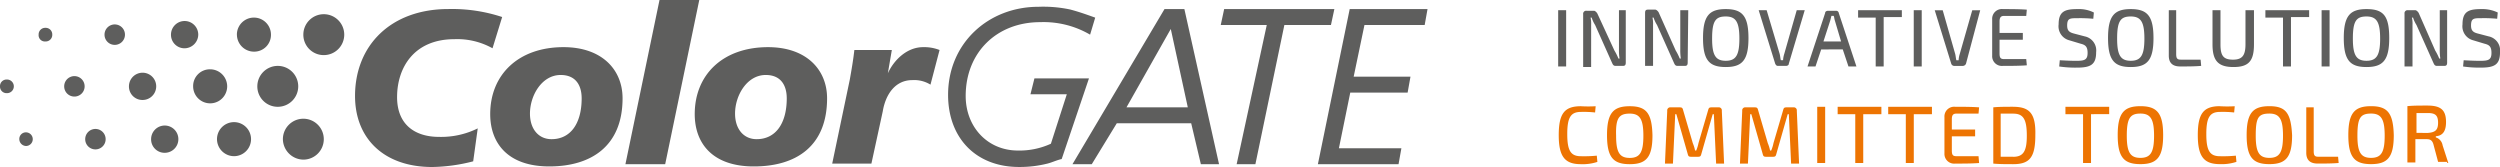
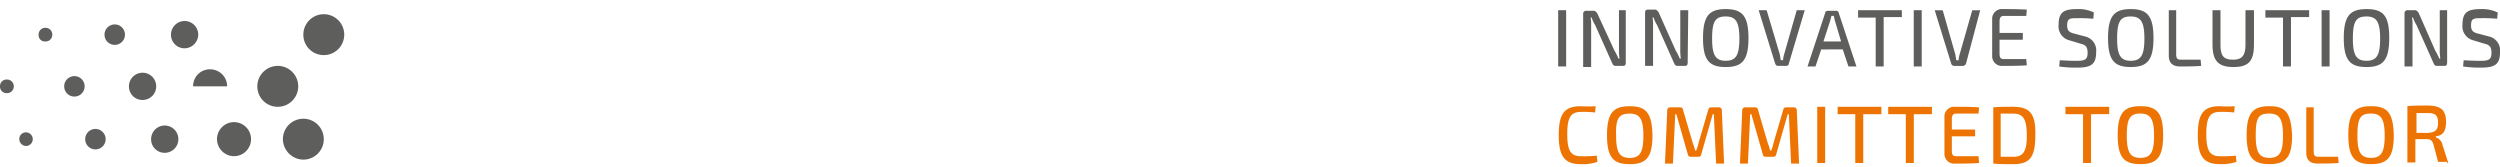
<svg xmlns="http://www.w3.org/2000/svg" id="colorgate_logo_claim" width="470.039" height="31.4" viewBox="0 0 470.039 31.4">
-   <path id="Pfad_11" data-name="Pfad 11" d="M201.023,30.866h-3.631l17.3-29.157h3.738l6.515,29.157h-3.418l-1.816-7.69H205.722l-4.7,7.69Zm6.515-10.68h11.535l-3.2-14.739-8.331,14.739ZM258.7,30.866H243.531l5.981-29.157h14.632L263.61,4.7H252.288l-2.029,9.719h10.68l-.534,2.99H249.618l-2.136,10.467h11.748l-.534,2.99ZM233.918,4.7h-8.651l.641-2.99h20.72l-.641,2.99h-8.758l-5.447,26.167h-3.524L233.918,4.7ZM197.071,1.816c1.6.427,3.1.961,4.593,1.5l-.961,3.2a17.346,17.346,0,0,0-9.4-2.35c-8.117,0-13.991,5.661-13.991,13.884,0,5.767,4.059,10.253,9.826,10.253a14.158,14.158,0,0,0,6.195-1.282l2.99-9.292h-6.835l.748-2.99h10.253L195.363,29.9c-.961.214-1.816.641-2.67.854a21.3,21.3,0,0,1-5.34.641c-8.117,0-13.35-5.447-13.35-13.564,0-9.719,7.583-16.554,16.982-16.554a24.216,24.216,0,0,1,6.088.534M156.38,9.4c-.214,1.922-.534,3.738-.854,5.554l-3.311,15.807h7.369l2.136-9.826c.534-3.2,2.35-5.874,5.554-5.874a5.823,5.823,0,0,1,3.418.854L172.4,9.4a7.9,7.9,0,0,0-3.1-.534c-2.99,0-5.447,2.35-6.622,4.913l.748-4.379Zm-5.127,9.078c0-5.34-3.845-9.612-11.107-9.612-8.437,0-13.778,5.127-13.778,12.6,0,5.34,3.2,9.826,11.107,9.826,8.01,0,13.778-3.845,13.778-12.816m-7.583,0c0,4.806-2.136,7.69-5.661,7.69-2.456,0-4.059-1.922-4.059-4.806,0-3.418,2.243-7.263,5.767-7.263,2.99,0,3.952,2.136,3.952,4.379M113.338,30.866h7.476L127.222,0h-7.476l-6.408,30.866ZM112.8,18.477c0-5.34-3.845-9.612-11.107-9.612-8.437,0-13.778,5.127-13.778,12.6,0,5.34,3.2,9.826,11.107,9.826S112.8,27.448,112.8,18.477m-7.69,0c0,4.806-2.136,7.69-5.661,7.69-2.456,0-4.059-1.922-4.059-4.806,0-3.418,2.243-7.263,5.767-7.263,2.99,0,3.952,2.136,3.952,4.379M90.162,3.2a30.045,30.045,0,0,0-10.146-1.5C69.229,1.709,62.5,8.544,62.5,18.05c0,7.9,5.34,13.35,14.525,13.35a32.578,32.578,0,0,0,7.69-1.068l.854-6.195a15.5,15.5,0,0,1-7.263,1.6c-4.593,0-7.9-2.35-7.9-7.476,0-5.447,3.1-10.894,10.787-10.894a13.6,13.6,0,0,1,7.156,1.709L90.162,3.2Z" transform="translate(4.252)" fill="#5e5e5d" />
-   <path id="Pfad_12" data-name="Pfad 12" d="M41.7,6.3a3.2,3.2,0,1,1,6.408,0,3.147,3.147,0,0,1-3.2,3.2,3.213,3.213,0,0,1-3.2-3.2" transform="translate(2.837 0.211)" fill="#5e5e5d" />
  <path id="Pfad_13" data-name="Pfad 13" d="M30.1,6.263a2.563,2.563,0,0,1,5.127,0,2.6,2.6,0,0,1-2.563,2.563A2.53,2.53,0,0,1,30.1,6.263" transform="translate(2.048 0.252)" fill="#5e5e5d" />
  <path id="Pfad_14" data-name="Pfad 14" d="M18.4,6.222a1.922,1.922,0,1,1,1.922,1.922A1.914,1.914,0,0,1,18.4,6.222" transform="translate(1.252 0.293)" fill="#5e5e5d" />
  <path id="Pfad_15" data-name="Pfad 15" d="M38.2,24.7a3.2,3.2,0,1,1,3.2,3.2,3.213,3.213,0,0,1-3.2-3.2" transform="translate(2.599 1.463)" fill="#5e5e5d" />
  <path id="Pfad_16" data-name="Pfad 16" d="M26.6,24.663a2.563,2.563,0,1,1,2.563,2.563A2.53,2.53,0,0,1,26.6,24.663" transform="translate(1.81 1.503)" fill="#5e5e5d" />
  <path id="Pfad_17" data-name="Pfad 17" d="M15,24.622a1.922,1.922,0,1,1,1.922,1.922A1.914,1.914,0,0,1,15,24.622" transform="translate(1.02 1.544)" fill="#5e5e5d" />
  <path id="Pfad_18" data-name="Pfad 18" d="M53.4,6.345a3.845,3.845,0,1,1,3.845,3.845A3.829,3.829,0,0,1,53.4,6.345" transform="translate(3.633 0.17)" fill="#5e5e5d" />
  <path id="Pfad_19" data-name="Pfad 19" d="M6.8,6.182A1.234,1.234,0,0,1,8.082,4.9,1.234,1.234,0,0,1,9.363,6.182,1.234,1.234,0,0,1,8.082,7.463,1.178,1.178,0,0,1,6.8,6.182" transform="translate(0.463 0.333)" fill="#5e5e5d" />
  <path id="Pfad_20" data-name="Pfad 20" d="M11.3,15.322a1.922,1.922,0,1,1,1.922,1.922A1.914,1.914,0,0,1,11.3,15.322" transform="translate(0.769 0.912)" fill="#5e5e5d" />
  <path id="Pfad_21" data-name="Pfad 21" d="M22.7,15.363a2.563,2.563,0,1,1,2.563,2.563A2.53,2.53,0,0,1,22.7,15.363" transform="translate(1.544 0.871)" fill="#5e5e5d" />
-   <path id="Pfad_22" data-name="Pfad 22" d="M34,15.4a3.147,3.147,0,0,1,3.2-3.2,3.213,3.213,0,0,1,3.2,3.2A3.2,3.2,0,1,1,34,15.4" transform="translate(2.313 0.83)" fill="#5e5e5d" />
+   <path id="Pfad_22" data-name="Pfad 22" d="M34,15.4a3.147,3.147,0,0,1,3.2-3.2,3.213,3.213,0,0,1,3.2,3.2" transform="translate(2.313 0.83)" fill="#5e5e5d" />
  <path id="Pfad_23" data-name="Pfad 23" d="M0,15.282A1.234,1.234,0,0,1,1.282,14a1.282,1.282,0,1,1,0,2.563A1.234,1.234,0,0,1,0,15.282" transform="translate(0 0.952)" fill="#5e5e5d" />
  <path id="Pfad_24" data-name="Pfad 24" d="M45.3,15.445a3.845,3.845,0,1,1,3.845,3.845A3.829,3.829,0,0,1,45.3,15.445" transform="translate(3.082 0.789)" fill="#5e5e5d" />
  <path id="Pfad_25" data-name="Pfad 25" d="M49.8,24.745a3.845,3.845,0,1,1,3.845,3.845A3.9,3.9,0,0,1,49.8,24.745" transform="translate(3.388 1.422)" fill="#5e5e5d" />
  <path id="Pfad_26" data-name="Pfad 26" d="M3.4,24.582A1.234,1.234,0,0,1,4.682,23.3a1.282,1.282,0,0,1,0,2.563A1.3,1.3,0,0,1,3.4,24.582" transform="translate(0.231 1.585)" fill="#5e5e5d" />
  <g id="Gruppe_21" data-name="Gruppe 21" transform="translate(292.96 1.709)">
    <path id="Pfad_27" data-name="Pfad 27" d="M278.565,18.707c-3.1,0-4.165,1.388-4.165,5.447s1.175,5.447,4.165,5.447a8.671,8.671,0,0,0,3.1-.427L281.556,28a24.217,24.217,0,0,1-2.99.107c-1.922,0-2.563-1.068-2.563-4.165s.641-4.165,2.563-4.165a18.981,18.981,0,0,1,2.67.107l.107-1.175a23.768,23.768,0,0,1-2.777,0Zm9.185,0c-3.1,0-4.272,1.282-4.272,5.447s1.175,5.447,4.272,5.447,4.272-1.282,4.272-5.447c-.107-4.165-1.175-5.447-4.272-5.447Zm0,1.388c1.922,0,2.563,1.068,2.563,4.165s-.641,4.165-2.563,4.165-2.563-1.068-2.563-4.165c-.107-3.311.534-4.165,2.563-4.165Zm15.38-1.175c-.427,0-.534.107-.641.534l-1.816,6.195a6.91,6.91,0,0,1-.427,1.388h-.214a6.908,6.908,0,0,0-.427-1.388l-1.816-6.195c-.107-.427-.214-.534-.641-.534H295.44a.566.566,0,0,0-.641.641l-.427,9.933h1.5l.427-9.292h.214l2.136,7.476c.107.427.214.534.641.534h1.282c.427,0,.534-.107.641-.534l2.136-7.476h.214l.427,9.292h1.5l-.427-9.933a.566.566,0,0,0-.641-.641H303.13Zm14.1,0c-.427,0-.534.107-.641.534l-1.816,6.195a6.911,6.911,0,0,1-.427,1.388h-.214a6.91,6.91,0,0,0-.427-1.388l-1.816-6.195c-.107-.427-.214-.534-.641-.534h-1.709a.566.566,0,0,0-.641.641l-.427,9.933h1.5l.427-9.292h.214l2.136,7.476c.107.427.214.534.641.534h1.282c.427,0,.534-.107.641-.534l2.136-7.476h.214l.427,9.292h1.5l-.427-9.933a.566.566,0,0,0-.641-.641h-1.282Zm7.263,10.467V18.814H323V29.387ZM335.064,20.2V18.814H326.84V20.2h3.311v9.185h1.5V20.2Zm9.505,0V18.814h-8.224V20.2h3.311v9.185h1.5V20.2Zm8.758,7.9h-4.165c-.641,0-.854-.214-.854-1.068v-2.67h4.379V23.086h-4.379V21.163c0-.748.214-1.068.854-1.068h4.165l.107-1.175c-1.388-.107-2.99-.107-4.486-.107a1.826,1.826,0,0,0-2.029,1.922v6.835a1.826,1.826,0,0,0,2.029,1.922c1.5,0,3.1,0,4.486-.107l-.107-1.282Zm6.515-9.292c-1.388,0-2.67,0-3.738.107V29.494c1.175.107,2.35.107,3.738.107,3.1,0,4.165-1.282,4.165-5.447.107-4.059-1.068-5.34-4.165-5.34Zm0,9.4h-2.35V20.1h2.35c1.922,0,2.563,1.068,2.563,4.165,0,2.884-.641,3.952-2.563,3.952Zm18.05-8.01V18.814h-8.224V20.2h3.311v9.185h1.5V20.2Zm5.874-1.5c-3.1,0-4.272,1.282-4.272,5.447s1.175,5.447,4.272,5.447,4.272-1.282,4.272-5.447-1.175-5.447-4.272-5.447Zm0,1.388c1.922,0,2.563,1.068,2.563,4.165s-.641,4.165-2.563,4.165-2.563-1.068-2.563-4.165c0-3.311.641-4.165,2.563-4.165Zm14.952-1.388c-3.1,0-4.165,1.388-4.165,5.447s1.175,5.447,4.165,5.447a8.671,8.671,0,0,0,3.1-.427L401.709,28a24.216,24.216,0,0,1-2.99.107c-1.922,0-2.563-1.068-2.563-4.165s.641-4.165,2.563-4.165a18.981,18.981,0,0,1,2.67.107l.107-1.175a23.588,23.588,0,0,1-2.777,0Zm9.292,0c-3.1,0-4.272,1.282-4.272,5.447s1.175,5.447,4.272,5.447,4.272-1.282,4.272-5.447c-.214-4.165-1.175-5.447-4.272-5.447Zm0,1.388c1.922,0,2.563,1.068,2.563,4.165s-.641,4.165-2.563,4.165-2.563-1.068-2.563-4.165c0-3.311.427-4.165,2.563-4.165Zm8.437-1.175h-1.5v8.544c0,1.175.534,2.029,2.136,2.029,1.388,0,2.67,0,3.952-.107l-.107-1.175H417.2c-.641,0-.854-.214-.854-1.068V18.92h.107Zm10.68-.214c-3.1,0-4.272,1.282-4.272,5.447s1.175,5.447,4.272,5.447,4.272-1.282,4.272-5.447c-.107-4.165-1.175-5.447-4.272-5.447Zm0,1.388c1.922,0,2.563,1.068,2.563,4.165s-.641,4.165-2.563,4.165-2.563-1.068-2.563-4.165c0-3.311.534-4.165,2.563-4.165Zm14.525,9.292-1.068-3.311a1.88,1.88,0,0,0-1.282-1.5v-.214c1.388-.107,1.922-1.068,1.922-2.67,0-2.35-1.068-3.1-3.524-3.1-1.709,0-2.563,0-3.738.107V29.28h1.5V24.9h2.136c.641,0,1.068.214,1.282,1.068l.854,3.2h1.709v.214Zm-5.981-5.661V19.988h2.136c1.388,0,1.922.427,1.922,1.816s-.534,1.816-1.922,1.922Z" transform="translate(-274.293 -0.444)" fill="#ed7402" />
    <path id="Pfad_28" data-name="Pfad 28" d="M275.8,12.28V1.814h-1.5V12.387h1.5ZM287.33,1.814h-1.6V9.183a9.772,9.772,0,0,0,.107,1.709h-.214a9.7,9.7,0,0,0-.748-1.5l-3.2-6.942c-.107-.214-.427-.534-.641-.534H279.64a.566.566,0,0,0-.641.641v9.933h1.5V4.59a5.22,5.22,0,0,0-.107-1.388h.214a5.522,5.522,0,0,0,.641,1.388l3.2,7.156c.107.214.214.534.641.534h1.388c.427,0,.534-.214.534-.641V1.814Zm11.428,0h-1.5V9.183a9.772,9.772,0,0,0,.107,1.709h-.214a9.7,9.7,0,0,0-.748-1.5l-3.2-7.156c-.107-.214-.427-.534-.641-.534h-1.388c-.427,0-.534.214-.534.641V12.28h1.5V4.59a5.22,5.22,0,0,0-.107-1.388h.214a5.522,5.522,0,0,0,.641,1.388l3.2,7.156c.107.214.214.534.641.534h1.388c.427,0,.534-.214.534-.641l.107-9.826Zm7.049-.214c-3.1,0-4.272,1.282-4.272,5.447s1.175,5.447,4.272,5.447,4.272-1.282,4.272-5.447S308.9,1.6,305.807,1.6Zm0,1.388c1.922,0,2.563,1.068,2.563,4.165s-.641,4.165-2.563,4.165-2.563-1.068-2.563-4.165c0-3.311.641-4.165,2.563-4.165Zm14.846-1.175h-1.5l-2.35,8.224a4.542,4.542,0,0,0-.214,1.175h-.427c-.107-.427-.107-.748-.214-1.175L313.5,1.814H312l3.1,10.039c.107.214.214.427.534.427h1.5c.214,0,.534-.107.534-.427l2.99-10.039Zm7.156,7.369,1.068,3.2h1.5L327.061,2.348a.489.489,0,0,0-.534-.427h-1.5c-.214,0-.534.107-.534.427l-3.311,10.039h1.5l1.068-3.2Zm-.32-1.5h-3.311l1.282-3.952.214-.854h.427c.107.214.107.534.214.854l1.175,3.952ZM338.916,3.1V1.814h-8.224V3.2H334v9.185h1.5V3.1Zm3.738,9.185V1.814h-1.5V12.387h1.5Zm11-10.467h-1.5l-2.35,8.224a4.544,4.544,0,0,0-.214,1.175h-.427c-.107-.427-.107-.748-.214-1.175l-2.35-8.224h-1.5l3.1,10.039a.614.614,0,0,0,.641.427h1.5a.664.664,0,0,0,.641-.427l2.67-10.039ZM362.305,11H358.14c-.641,0-.854-.214-.854-1.068V7.367h4.379V6.086h-4.379V3.95c0-.748.214-1.068.854-1.068h4.165l.107-1.175c-1.388-.107-3.1-.107-4.486-.107A1.826,1.826,0,0,0,355.9,3.522v6.835a1.826,1.826,0,0,0,2.029,1.922c1.5,0,3.1,0,4.486-.107L362.305,11Zm9.612-9.4c-2.35,0-3.524.427-3.524,2.884a2.714,2.714,0,0,0,2.029,2.99l2.136.641c.854.214,1.282.534,1.282,1.709,0,1.282-.534,1.5-2.029,1.5-.748,0-1.282,0-3.2-.107l-.107,1.175a20.912,20.912,0,0,0,3.311.214c2.563,0,3.631-.534,3.631-2.884a2.7,2.7,0,0,0-2.136-2.99l-2.029-.534C370.423,5.979,370,5.659,370,4.7c0-1.388.534-1.388,1.922-1.388a26.05,26.05,0,0,1,2.99.107l.107-1.175a6.226,6.226,0,0,0-3.1-.641Zm10.039,0c-3.1,0-4.272,1.282-4.272,5.447s1.175,5.447,4.272,5.447,4.272-1.282,4.272-5.447S385.054,1.6,381.957,1.6Zm0,1.388c1.922,0,2.563,1.068,2.563,4.165s-.641,4.165-2.563,4.165-2.563-1.068-2.563-4.165c0-3.311.641-4.165,2.563-4.165Zm8.651-1.175h-1.5v8.544c0,1.175.534,2.029,2.136,2.029,1.388,0,2.67,0,3.952-.107l-.107-1.175h-3.738c-.641,0-.854-.214-.854-1.068V1.814Zm14.418,0h-1.5V8.222c0,2.136-.641,2.884-2.35,2.884-1.816,0-2.35-.748-2.35-2.884V1.814h-1.5V8.222c0,3.1,1.068,4.272,3.952,4.272s3.845-1.175,3.845-4.272V1.814h-.107ZM415.493,3.1V1.814h-8.224V3.2h3.311v9.185h1.5V3.1Zm3.845,9.185V1.814h-1.5V12.387h1.5ZM426.28,1.6c-3.1,0-4.272,1.282-4.272,5.447s1.175,5.447,4.272,5.447,4.272-1.282,4.272-5.447S429.484,1.6,426.28,1.6Zm0,1.388c1.922,0,2.563,1.068,2.563,4.165s-.641,4.165-2.563,4.165-2.563-1.068-2.563-4.165c0-3.311.641-4.165,2.563-4.165Zm15.273-1.175h-1.5V9.183a9.772,9.772,0,0,0,.107,1.709h-.214a9.7,9.7,0,0,0-.748-1.5l-3.1-7.049c-.107-.214-.427-.534-.641-.534h-1.388a.566.566,0,0,0-.641.641v9.933h1.5V4.59a5.22,5.22,0,0,0-.107-1.388h.214a5.524,5.524,0,0,0,.641,1.388l3.2,7.156c.107.214.214.534.641.534h1.388c.427,0,.534-.214.534-.641V1.814Zm6.3-.214c-2.35,0-3.524.427-3.524,2.884a2.714,2.714,0,0,0,2.029,2.99l2.136.641c.854.214,1.282.534,1.282,1.709,0,1.282-.534,1.5-2.029,1.5-.748,0-1.282,0-3.2-.107l-.107,1.175a20.912,20.912,0,0,0,3.311.214c2.563,0,3.631-.534,3.631-2.884a2.7,2.7,0,0,0-2.136-2.99l-2.029-.534c-.854-.214-1.282-.534-1.282-1.5,0-1.388.534-1.388,1.922-1.388a26.05,26.05,0,0,1,2.99.107l.107-1.175a6.729,6.729,0,0,0-3.1-.641Z" transform="translate(-274.3 -1.6)" fill="#5e5e5d" />
  </g>
</svg>